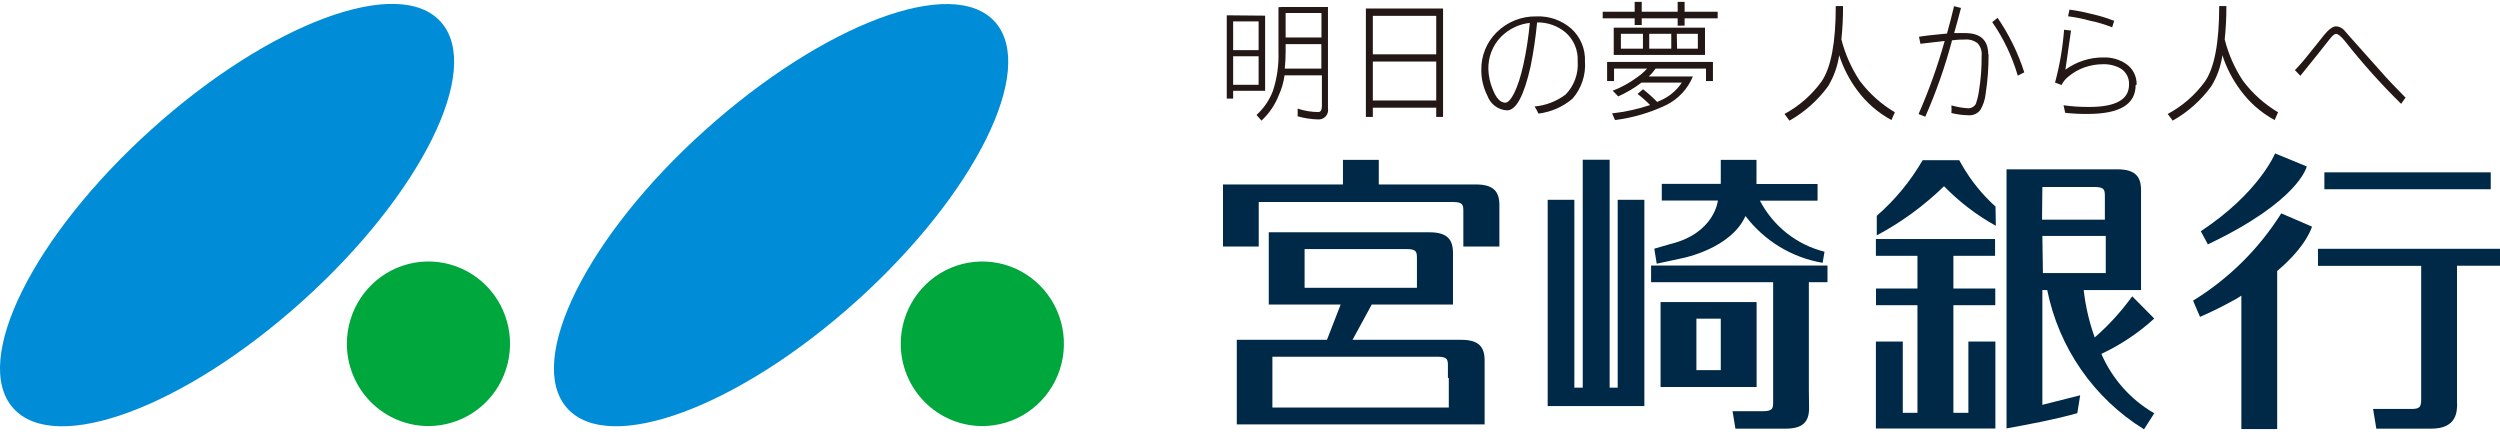
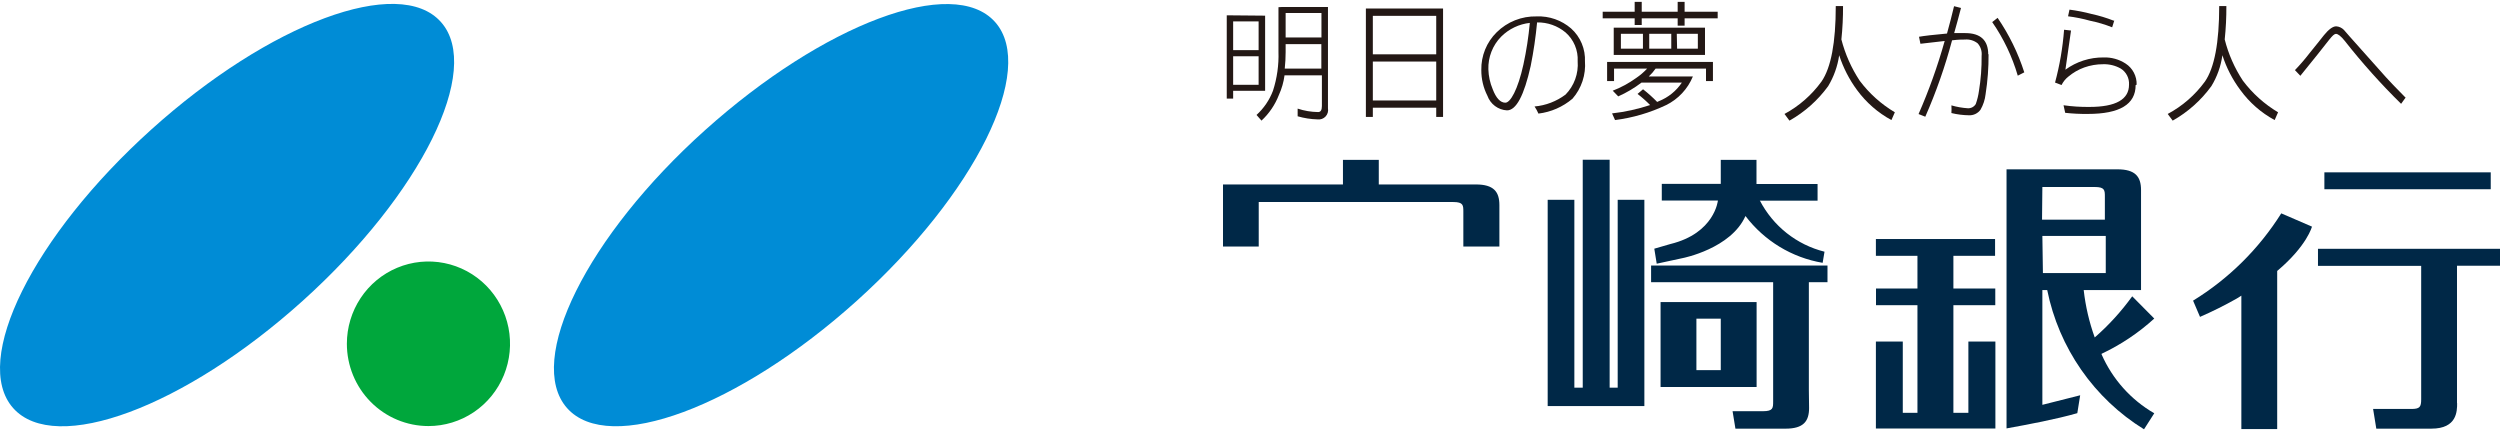
<svg xmlns="http://www.w3.org/2000/svg" width="210" height="37" viewBox="0 0 210 37" fill="none">
  <path d="M107.993 3.145H111.002V1.09H107.993V3.145ZM107.919 5.761H110.993V3.706H107.993V4.378C107.993 4.84 107.968 5.302 107.919 5.761V5.761ZM107.706 0.586H111.549V9.095C111.572 9.218 111.565 9.344 111.531 9.464C111.496 9.584 111.433 9.694 111.349 9.785C111.264 9.876 111.159 9.946 111.042 9.988C110.926 10.03 110.801 10.045 110.678 10.029C110.111 10.014 109.547 9.926 109.002 9.768V9.123C109.558 9.309 110.139 9.406 110.725 9.413C110.938 9.413 111.039 9.245 111.039 8.908V6.33H107.9C107.825 6.899 107.666 7.453 107.428 7.974C107.11 8.797 106.61 9.535 105.965 10.132L105.548 9.656C106.16 9.099 106.633 8.405 106.928 7.629C107.272 6.569 107.429 5.456 107.391 4.341V0.605L107.706 0.586ZM103.584 7.124H105.724V4.724H103.584V7.124ZM103.584 4.21H105.724V1.8H103.584V4.21ZM106.27 1.315V7.629H103.584V8.283H103.047V1.286L106.27 1.315Z" fill="#231815" />
  <path d="M115.318 8.44H120.643V5.17H115.318V8.44ZM115.318 4.563H120.643V1.331H115.318V4.563ZM121.217 0.715V9.822H120.643V9.047H115.318V9.822H114.734V0.715H121.217Z" fill="#231815" />
  <path d="M128.533 1.92C127.609 2.015 126.746 2.427 126.088 3.088C125.736 3.448 125.461 3.876 125.278 4.346C125.095 4.817 125.008 5.319 125.023 5.825C125.04 6.397 125.162 6.961 125.384 7.487C125.671 8.244 126.033 8.627 126.449 8.627C126.866 8.627 127.496 7.562 127.968 5.414C128.218 4.261 128.398 3.095 128.505 1.92H128.533ZM133.136 5.124C133.18 5.696 133.111 6.271 132.931 6.814C132.751 7.358 132.465 7.86 132.089 8.291C131.276 8.98 130.282 9.415 129.228 9.542C129.138 9.333 129.029 9.133 128.903 8.944C129.846 8.86 130.746 8.514 131.506 7.945C131.865 7.579 132.141 7.139 132.317 6.655C132.493 6.172 132.563 5.656 132.524 5.143C132.549 4.688 132.469 4.233 132.293 3.814C132.116 3.395 131.847 3.022 131.506 2.724C130.834 2.165 129.987 1.867 129.116 1.883C129 3.109 128.821 4.328 128.579 5.535C128.024 8.026 127.36 9.271 126.588 9.271C126.224 9.253 125.873 9.125 125.579 8.906C125.286 8.687 125.064 8.385 124.94 8.038C124.601 7.371 124.426 6.631 124.431 5.881C124.419 5.292 124.527 4.708 124.749 4.163C124.97 3.618 125.3 3.125 125.718 2.714C126.161 2.276 126.687 1.931 127.264 1.702C127.842 1.473 128.459 1.363 129.079 1.378C130.134 1.335 131.166 1.696 131.969 2.387C132.359 2.736 132.667 3.169 132.869 3.654C133.071 4.139 133.162 4.664 133.136 5.189" fill="#231815" />
  <path d="M140.877 4.089H142.619V2.837H140.85L140.877 4.089ZM138.535 4.089H140.387V2.837H138.535V4.089ZM136.155 4.089H138.007V2.837H136.155V4.089ZM135.553 2.323H143.22V4.612H135.553V2.323ZM143.887 5.2V6.807H143.304V5.761H139.072C138.905 6.002 138.712 6.225 138.497 6.424H142.202C141.769 7.472 140.972 8.326 139.961 8.824C138.603 9.471 137.153 9.896 135.664 10.085L135.414 9.525C136.5 9.403 137.57 9.168 138.609 8.824C138.28 8.488 137.927 8.175 137.553 7.89L138.016 7.498C138.435 7.825 138.831 8.181 139.201 8.563C139.26 8.545 139.316 8.52 139.368 8.488C140.144 8.176 140.809 7.636 141.276 6.938H137.886C137.282 7.399 136.626 7.787 135.932 8.096L135.469 7.619C136.166 7.35 136.825 6.992 137.432 6.555C137.771 6.327 138.082 6.061 138.359 5.761H135.58V6.807H134.997V5.2H143.887ZM134.626 0.988H137.312V0.156H137.905V0.988H140.924V0.156H141.507V0.988H144.285V1.539H141.507V2.155H140.924V1.539H137.905V2.099H137.312V1.539H134.626V0.988Z" fill="#231815" />
  <path d="M154.176 0.512H154.815C154.82 1.448 154.774 2.383 154.676 3.314C154.995 4.547 155.515 5.718 156.213 6.779C157.017 7.85 158.02 8.751 159.167 9.432L158.88 10.086C157.745 9.471 156.758 8.609 155.991 7.564C155.337 6.678 154.831 5.69 154.491 4.64C154.359 5.56 154.044 6.443 153.565 7.237C152.7 8.426 151.591 9.414 150.314 10.133L149.897 9.572C151.125 8.91 152.188 7.978 153.009 6.845C153.806 5.686 154.204 3.575 154.204 0.512" fill="#231815" />
  <path d="M170.04 6.077L169.493 6.357C169.024 4.749 168.298 3.228 167.345 1.855L167.799 1.5C168.763 2.908 169.518 4.449 170.04 6.077V6.077ZM167.039 4.536C167.048 5.668 166.964 6.799 166.789 7.917C166.737 8.375 166.592 8.817 166.363 9.216C166.251 9.37 166.103 9.493 165.931 9.575C165.76 9.656 165.571 9.693 165.382 9.683C164.889 9.675 164.398 9.613 163.918 9.496C163.933 9.281 163.933 9.066 163.918 8.851C164.368 8.982 164.831 9.064 165.298 9.094C165.431 9.101 165.562 9.071 165.68 9.009C165.797 8.946 165.896 8.853 165.965 8.739C166.093 8.379 166.183 8.007 166.234 7.628C166.393 6.655 166.467 5.671 166.456 4.685C166.477 4.497 166.458 4.307 166.401 4.126C166.343 3.946 166.248 3.78 166.122 3.639C165.82 3.401 165.44 3.287 165.057 3.322C164.844 3.322 164.483 3.322 163.974 3.387C163.39 5.582 162.638 7.727 161.724 9.804L161.159 9.58C162.032 7.589 162.766 5.538 163.353 3.443L161.316 3.677L161.196 3.088C161.622 3.013 162.4 2.92 163.548 2.817C163.77 2.014 163.965 1.257 164.141 0.52L164.724 0.669C164.53 1.426 164.335 2.126 164.15 2.78H165.076C166.363 2.78 167.011 3.378 167.011 4.573" fill="#231815" />
  <path d="M177.597 1.733L177.421 2.294C176.821 2.055 176.201 1.871 175.568 1.743C174.961 1.572 174.342 1.447 173.716 1.369L173.837 0.809C174.461 0.891 175.08 1.012 175.689 1.173C176.32 1.31 176.939 1.497 177.541 1.733H177.597ZM179.393 7.151C179.393 8.767 178.05 9.57 175.383 9.57C174.746 9.578 174.109 9.547 173.476 9.477L173.337 8.841C174.057 8.944 174.785 8.991 175.513 8.982C177.726 8.982 178.838 8.356 178.838 7.113C178.854 6.845 178.798 6.578 178.676 6.34C178.553 6.101 178.369 5.9 178.143 5.759C177.691 5.504 177.179 5.378 176.661 5.395C176.122 5.394 175.587 5.486 175.078 5.666C174.588 5.842 174.134 6.105 173.735 6.441C173.498 6.63 173.305 6.869 173.17 7.142L172.624 6.936C173.015 5.485 173.269 3.999 173.383 2.499L173.966 2.565C173.855 3.368 173.698 4.433 173.494 5.853C174.426 5.174 175.549 4.814 176.698 4.825C177.353 4.802 177.999 4.981 178.55 5.339C178.844 5.528 179.084 5.791 179.246 6.103C179.409 6.414 179.488 6.762 179.477 7.113" fill="#231815" />
  <path d="M186.366 0.512H187.015C187.02 1.448 186.973 2.383 186.876 3.314C187.188 4.548 187.705 5.719 188.404 6.779C189.209 7.848 190.212 8.749 191.358 9.432L191.071 10.086C189.936 9.473 188.952 8.611 188.191 7.564C187.53 6.68 187.02 5.692 186.681 4.64C186.554 5.561 186.239 6.445 185.755 7.237C184.89 8.426 183.782 9.414 182.505 10.133L182.088 9.572C183.322 8.913 184.392 7.98 185.218 6.845C186.014 5.686 186.413 3.575 186.413 0.512" fill="#231815" />
  <path d="M202.082 8.18L201.693 8.721C200.003 7.059 198.419 5.29 196.952 3.425C196.637 3.033 196.387 2.846 196.229 2.846C196.072 2.846 195.924 3.005 195.664 3.322C195.146 3.986 194.34 5.004 193.229 6.367L192.775 5.891C193.221 5.426 193.642 4.936 194.034 4.425C194.479 3.892 194.831 3.425 195.21 2.958C195.59 2.491 195.942 2.211 196.238 2.211C196.484 2.227 196.714 2.333 196.887 2.51L197.368 3.061L199.748 5.732C200.674 6.797 201.471 7.6 202.082 8.217" fill="#231815" />
  <path d="M147.555 25.374H139.488V32.51H147.555V25.374ZM147.86 16.855H152.676V15.454H147.545V13.427H144.545V15.445H139.59V16.846H144.304C144.304 16.846 144.035 19.592 140.313 20.498L138.961 20.89L139.164 22.151L141.368 21.675C141.368 21.675 145.406 20.881 146.619 18.144C148.208 20.236 150.525 21.642 153.102 22.077L153.259 21.143C152.102 20.854 151.019 20.321 150.082 19.579C149.145 18.837 148.375 17.902 147.823 16.837L147.86 16.855ZM138.127 34.107V16.781H135.886V32.566H135.21V13.418H132.95V32.566H132.246V16.781H130.005V34.107H138.127ZM144.545 31.09H142.498V26.766H144.545V31.09Z" fill="#002847" />
  <path d="M209.222 14.477H195.248V15.896H209.222V14.477Z" fill="#002847" />
  <path d="M194.219 19.043L191.626 17.922C189.747 20.907 187.212 23.416 184.218 25.254L184.801 26.618C185.839 26.166 186.852 25.661 187.839 25.105C187.922 25.058 188.07 24.974 188.274 24.834V36.043H191.284V22.76C193.803 20.64 194.21 19.024 194.21 19.024" fill="#002847" />
-   <path d="M185.477 20.555L184.866 19.425C189.765 16.193 191.108 12.887 191.108 12.887L193.766 13.98C193.766 13.98 193.173 16.857 185.477 20.518" fill="#002847" />
  <path d="M206.398 33.867C206.398 34.53 206.398 36.006 204.24 36.006H199.609L199.341 34.353H202.545C203.267 34.353 203.379 34.185 203.379 33.54V22.331H194.71V20.902H210V22.322H206.388V33.867H206.398Z" fill="#002847" />
  <path d="M151.944 32.757V23.706H153.509V22.305H138.692V23.706H148.944V33.709C148.944 34.27 148.944 34.541 148.092 34.541H145.536L145.776 36.007H149.99C151.49 36.007 151.963 35.391 151.963 34.27L151.944 32.757Z" fill="#002847" />
  <path d="M171.559 19.818H176.884V22.937H171.605L171.559 19.818ZM171.559 15.708H175.957C176.809 15.708 176.809 15.979 176.809 16.539V18.454H171.531L171.559 15.708ZM176.532 29.719C178.145 28.96 179.637 27.962 180.958 26.758L179.106 24.89C178.191 26.159 177.134 27.319 175.957 28.346C175.494 27.061 175.183 25.725 175.031 24.366H179.847V15.96C179.847 14.839 179.365 14.223 177.865 14.223H168.549V35.986C170.401 35.65 172.698 35.22 174.494 34.706L174.735 33.203L171.559 34.006V24.366H171.966C172.453 26.774 173.426 29.055 174.825 31.067C176.224 33.079 178.018 34.779 180.097 36.061L180.958 34.716C178.997 33.584 177.446 31.849 176.532 29.765" fill="#002847" />
  <path d="M123.967 15.494H115.818V13.43H112.808V15.494H102.732V20.706H105.733V16.97H122.069C122.921 16.97 122.921 17.241 122.921 17.801V20.706H125.949V17.231C125.949 16.11 125.477 15.494 123.977 15.494" fill="#002847" />
-   <path d="M121.699 31.767V34.233H106.881V29.964H120.773C121.625 29.964 121.625 30.235 121.625 30.795V31.729L121.699 31.767ZM109.586 24.173V20.922H118.17C119.022 20.922 119.022 21.193 119.022 21.744V24.173H109.586ZM122.745 28.544H113.614L115.225 25.583H122.051V21.249C122.051 20.128 121.578 19.512 120.078 19.512H106.576V25.583H112.614L111.465 28.544H103.89V35.652H124.708V30.281C124.708 29.16 124.245 28.544 122.745 28.544Z" fill="#002847" />
  <path d="M157.575 20.078V21.489H161.066V24.235H157.584V25.636H161.066V34.677H159.834V28.69H157.575V34.677V35.836V35.995H167.613V34.677V28.69H165.344V34.677H164.085V25.636H167.604V24.235H164.085V21.489H167.586V20.078H157.575Z" fill="#002847" />
-   <path d="M167.623 17.352C166.503 16.343 165.55 15.16 164.798 13.849L164.576 13.457H161.501C160.481 15.217 159.18 16.796 157.649 18.127V19.771C159.715 18.67 161.617 17.28 163.298 15.643C164.581 16.959 166.047 18.079 167.651 18.968L167.623 17.352Z" fill="#002847" />
  <path d="M35.99 35.789C37.346 35.789 38.67 35.383 39.797 34.624C40.925 33.864 41.803 32.785 42.322 31.522C42.84 30.259 42.976 28.869 42.712 27.528C42.447 26.188 41.794 24.956 40.836 23.989C39.878 23.023 38.657 22.364 37.327 22.098C35.998 21.831 34.62 21.968 33.368 22.491C32.115 23.014 31.045 23.9 30.292 25.037C29.539 26.173 29.137 27.51 29.137 28.877C29.137 30.71 29.859 32.468 31.144 33.764C32.43 35.061 34.173 35.789 35.99 35.789" fill="#00A73C" />
  <path d="M37.046 1.858C40.565 5.828 35.37 16.308 25.442 25.256C15.514 34.204 4.633 38.258 1.105 34.279C-2.424 30.3 2.781 19.829 12.709 10.881C22.636 1.933 33.536 -2.121 37.046 1.858Z" fill="#008CD6" />
-   <path d="M82.516 35.789C83.871 35.789 85.196 35.383 86.323 34.624C87.45 33.864 88.329 32.785 88.847 31.522C89.366 30.259 89.502 28.869 89.237 27.528C88.973 26.188 88.32 24.956 87.362 23.989C86.403 23.023 85.182 22.364 83.853 22.098C82.524 21.831 81.146 21.968 79.894 22.491C78.641 23.014 77.571 23.9 76.818 25.037C76.065 26.173 75.663 27.51 75.663 28.877C75.663 29.785 75.84 30.683 76.185 31.522C76.529 32.361 77.034 33.123 77.67 33.764C78.307 34.406 79.062 34.915 79.894 35.263C80.725 35.61 81.616 35.789 82.516 35.789" fill="#00A73C" />
  <path d="M83.591 1.855C87.11 5.825 81.914 16.305 71.987 25.253C62.059 34.201 51.15 38.255 47.631 34.276C44.112 30.297 49.307 19.826 59.235 10.925C69.162 2.023 80.062 -2.124 83.591 1.855Z" fill="#008CD6" />
</svg>